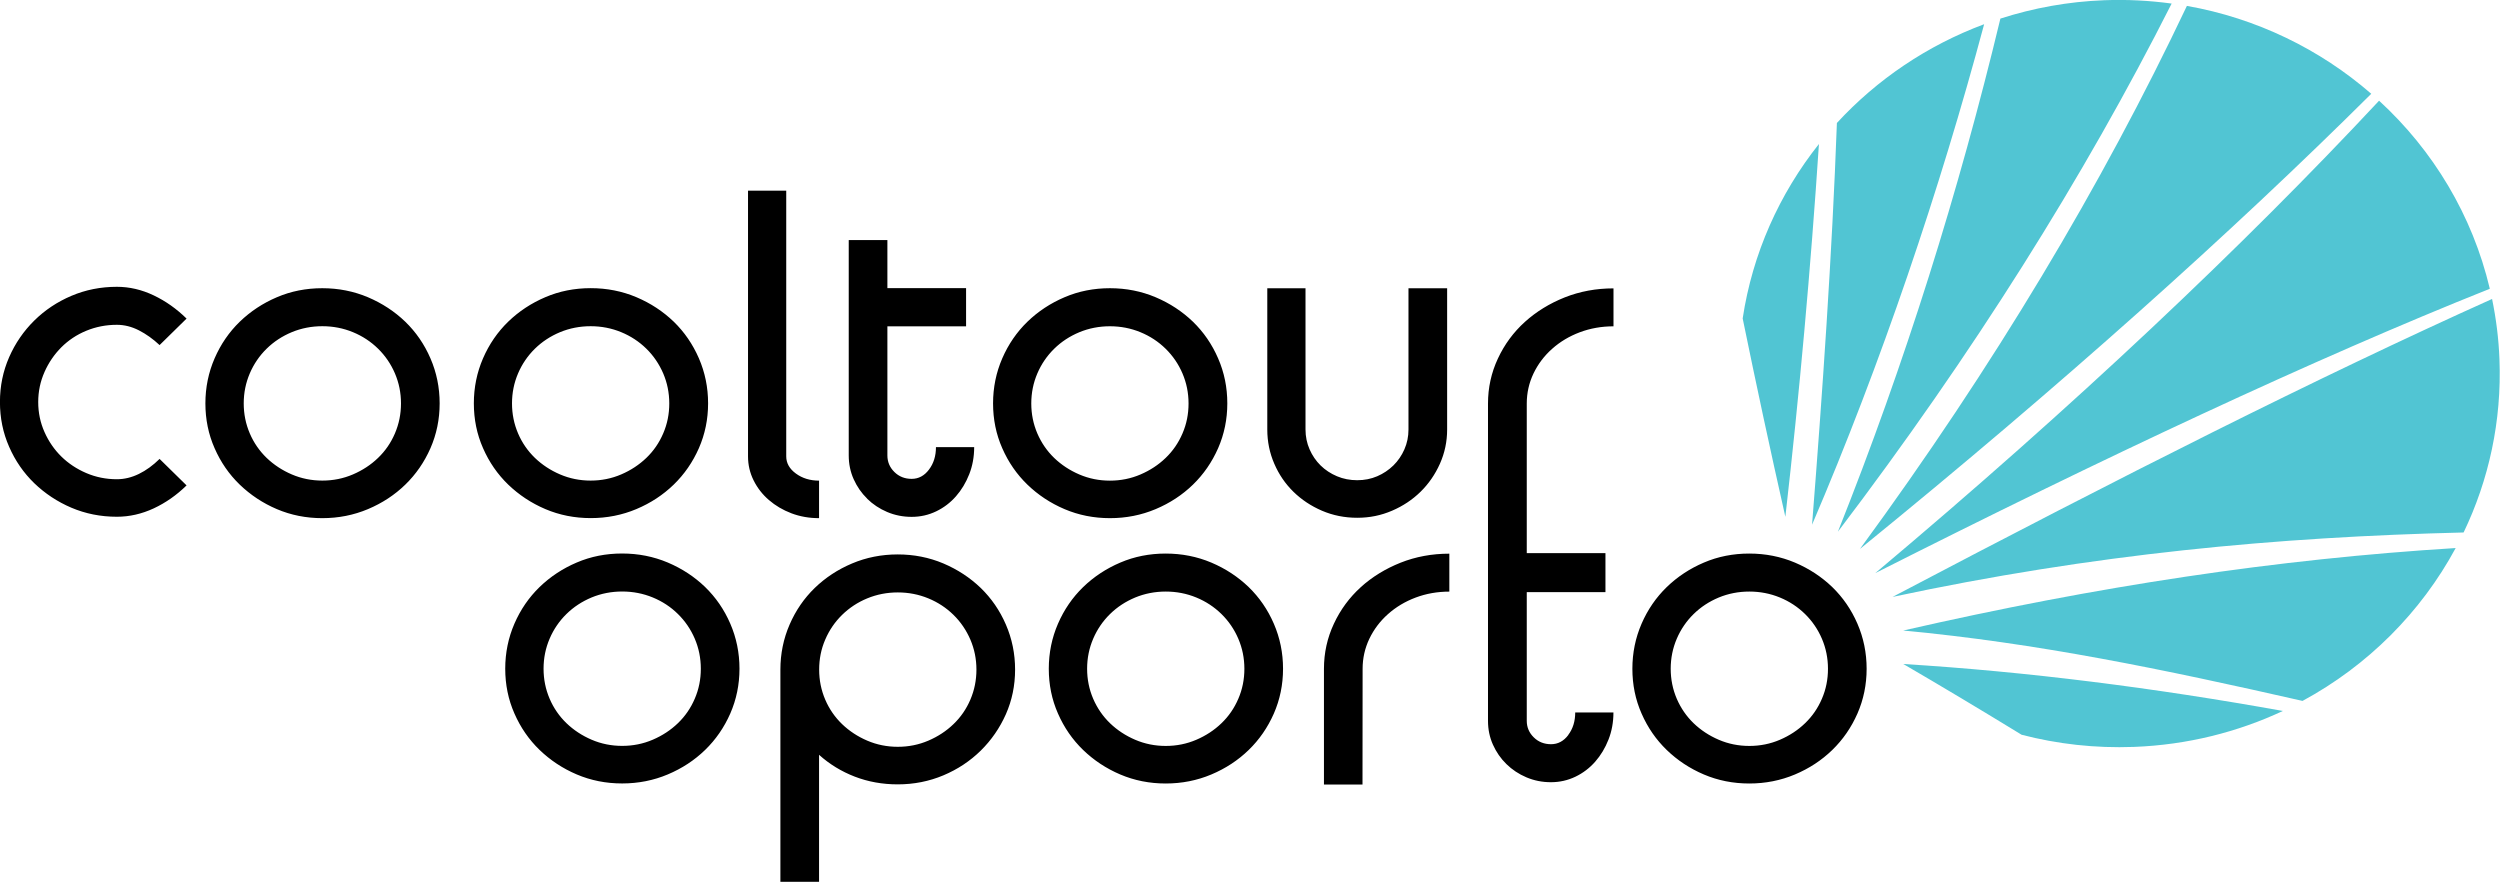
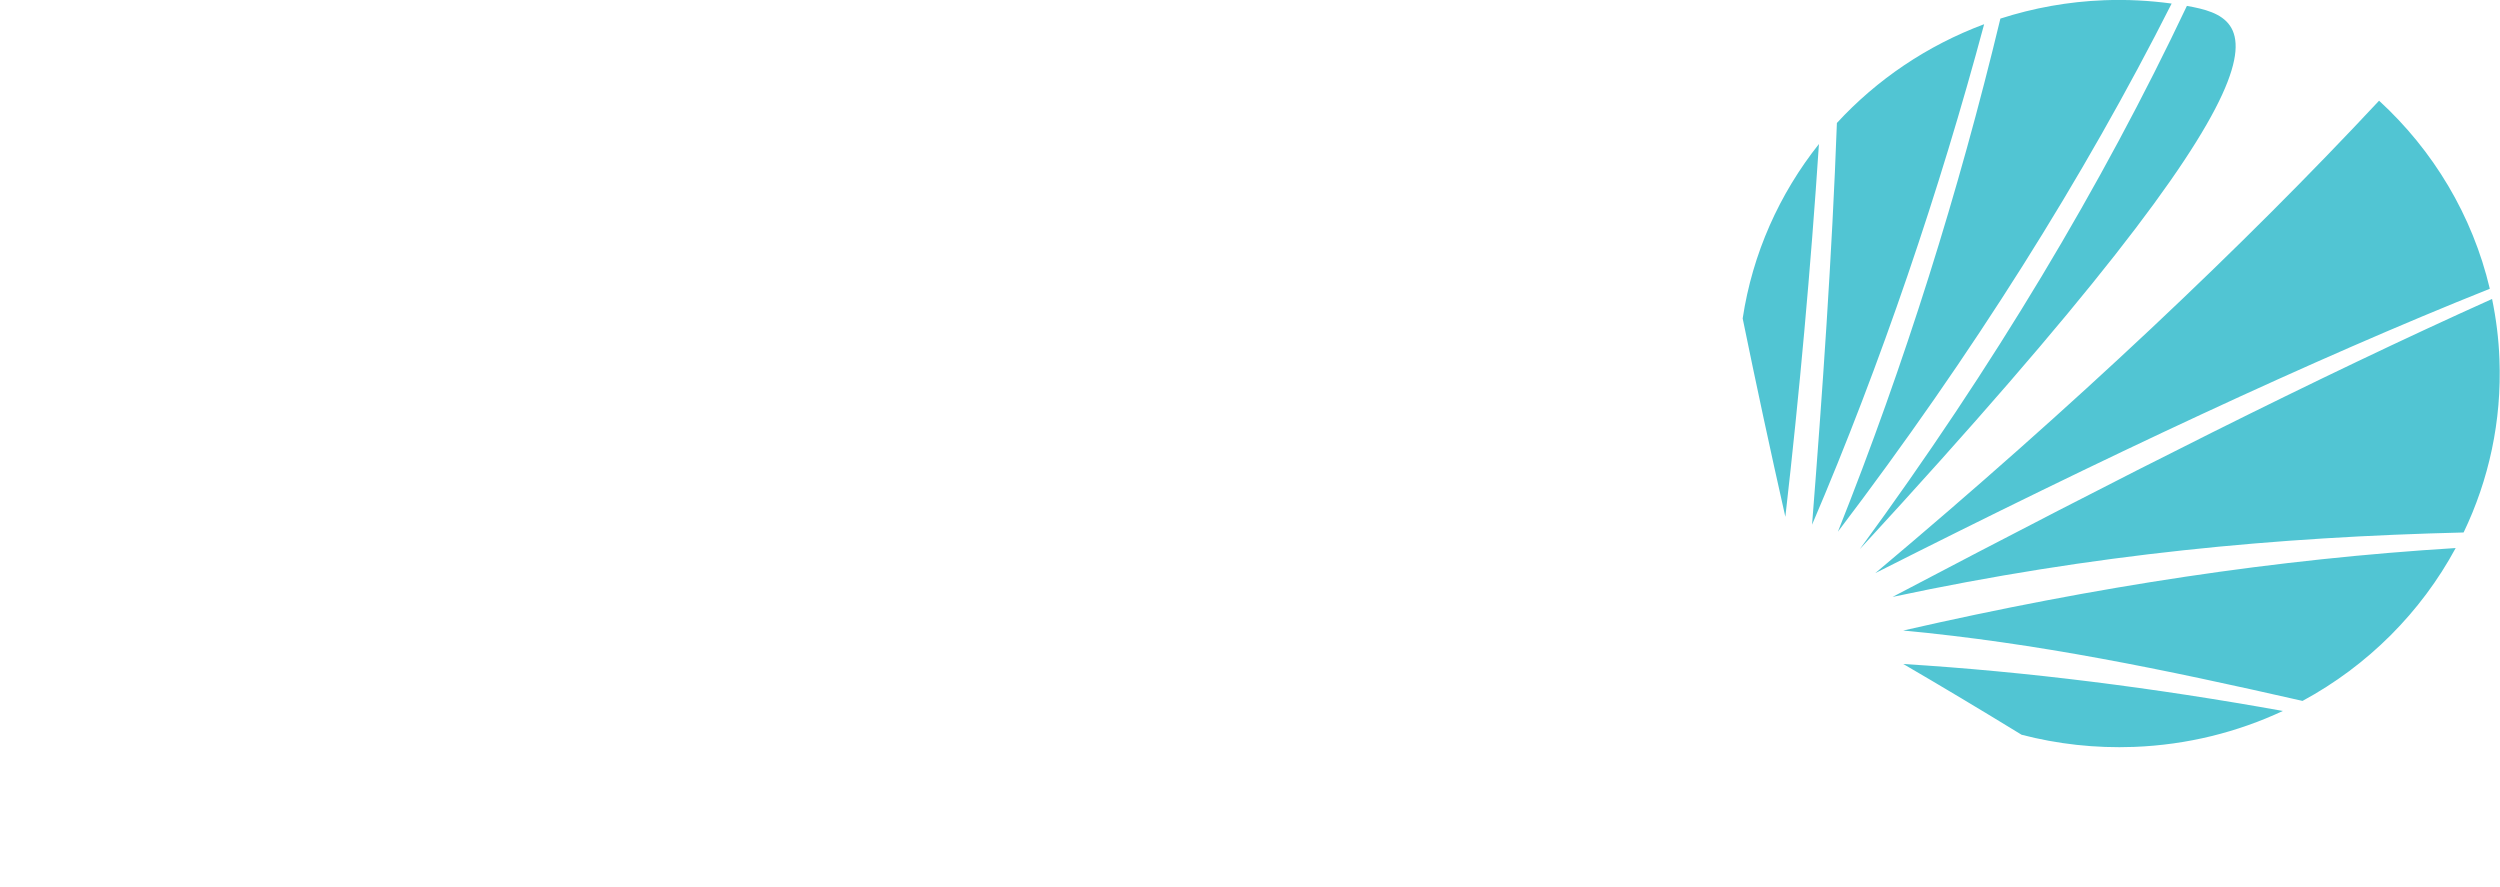
<svg xmlns="http://www.w3.org/2000/svg" width="454" height="161" viewBox="0 0 454 161" fill="none">
  <g clip-path="url(#clip0_47_24)">
-     <path d="M8.08 67.564C7.32 69.272 6.94 71.088 6.94 73.012C6.94 74.936 7.32 76.752 8.08 78.46C8.84 80.168 9.86 81.65 11.14 82.907C12.42 84.163 13.93 85.165 15.67 85.91C17.41 86.656 19.26 87.029 21.22 87.029C22.58 87.029 23.91 86.706 25.22 86.067C26.53 85.43 27.78 84.517 28.98 83.339L33.88 88.149C32.08 89.915 30.1 91.299 27.92 92.32C25.74 93.332 23.51 93.842 21.22 93.842C18.28 93.842 15.53 93.292 12.97 92.203C10.41 91.113 8.17 89.621 6.23 87.756C4.3 85.891 2.77 83.682 1.66 81.14C0.54 78.597 -0.01 75.888 -0.01 73.002C-0.01 70.116 0.55 67.407 1.66 64.865C2.77 62.332 4.3 60.114 6.23 58.209C8.16 56.305 10.41 54.813 12.97 53.724C15.53 52.634 18.28 52.084 21.22 52.084C23.51 52.084 25.74 52.605 27.92 53.645C30.1 54.685 32.08 56.089 33.88 57.856L28.98 62.666C27.78 61.547 26.53 60.654 25.22 59.986C23.91 59.319 22.58 58.985 21.22 58.985C19.26 58.985 17.41 59.348 15.67 60.065C13.93 60.781 12.42 61.792 11.14 63.068C9.86 64.354 8.84 65.846 8.08 67.554V67.564ZM78.17 65.081C79.28 67.643 79.84 70.372 79.84 73.257C79.84 76.144 79.28 78.853 78.17 81.395C77.05 83.937 75.53 86.136 73.6 88.011C71.67 89.886 69.41 91.368 66.82 92.458C64.23 93.547 61.47 94.097 58.53 94.097C55.59 94.097 52.84 93.547 50.28 92.458C47.72 91.368 45.48 89.876 43.54 88.011C41.61 86.146 40.08 83.937 38.97 81.395C37.85 78.862 37.3 76.144 37.3 73.257C37.3 70.372 37.86 67.643 38.97 65.081C40.08 62.519 41.61 60.3 43.54 58.425C45.47 56.56 47.72 55.068 50.28 53.979C52.84 52.879 55.59 52.339 58.53 52.339C61.47 52.339 64.23 52.889 66.82 53.979C69.4 55.078 71.66 56.56 73.6 58.425C75.53 60.3 77.06 62.509 78.17 65.081ZM72.82 73.257C72.82 71.334 72.45 69.518 71.72 67.81C70.99 66.102 69.96 64.6 68.66 63.324C67.35 62.038 65.83 61.036 64.09 60.32C62.35 59.603 60.5 59.24 58.54 59.24C56.58 59.24 54.73 59.603 52.99 60.32C51.25 61.046 49.72 62.048 48.42 63.324C47.12 64.6 46.09 66.102 45.36 67.81C44.63 69.518 44.26 71.334 44.26 73.257C44.26 75.181 44.63 76.998 45.36 78.706C46.09 80.413 47.12 81.896 48.42 83.152C49.73 84.409 51.25 85.41 52.99 86.156C54.73 86.902 56.58 87.275 58.54 87.275C60.5 87.275 62.35 86.902 64.09 86.156C65.83 85.41 67.36 84.409 68.66 83.152C69.97 81.896 70.99 80.413 71.72 78.706C72.45 76.998 72.82 75.181 72.82 73.257ZM92.29 88.001C90.36 86.136 88.83 83.928 87.72 81.385C86.6 78.853 86.05 76.134 86.05 73.248C86.05 70.362 86.61 67.633 87.72 65.071C88.83 62.509 90.36 60.291 92.29 58.416C94.22 56.55 96.47 55.059 99.03 53.969C101.59 52.87 104.34 52.33 107.28 52.33C110.22 52.33 112.98 52.879 115.57 53.969C118.16 55.068 120.41 56.55 122.35 58.416C124.28 60.291 125.8 62.499 126.92 65.071C128.03 67.633 128.59 70.362 128.59 73.248C128.59 76.134 128.03 78.843 126.92 81.385C125.8 83.928 124.28 86.126 122.35 88.001C120.42 89.876 118.16 91.358 115.57 92.448C112.98 93.538 110.22 94.087 107.28 94.087C104.34 94.087 101.59 93.538 99.03 92.448C96.47 91.358 94.23 89.866 92.29 88.001ZM92.98 73.257C92.98 75.181 93.35 76.998 94.08 78.706C94.81 80.413 95.84 81.896 97.14 83.152C98.45 84.409 99.97 85.41 101.71 86.156C103.45 86.902 105.3 87.275 107.26 87.275C109.22 87.275 111.07 86.902 112.81 86.156C114.55 85.41 116.07 84.409 117.38 83.152C118.69 81.896 119.71 80.413 120.44 78.706C121.18 76.998 121.54 75.181 121.54 73.257C121.54 71.334 121.17 69.518 120.44 67.81C119.7 66.102 118.68 64.6 117.38 63.324C116.08 62.048 114.55 61.036 112.81 60.32C111.07 59.603 109.22 59.24 107.26 59.24C105.3 59.24 103.45 59.603 101.71 60.32C99.97 61.046 98.44 62.048 97.14 63.324C95.84 64.6 94.81 66.102 94.08 67.81C93.35 69.518 92.98 71.334 92.98 73.257ZM148.74 94.097V87.285C147.11 87.285 145.7 86.853 144.54 85.999C143.37 85.145 142.78 84.104 142.78 82.877V34.631H135.84V82.877C135.84 84.428 136.18 85.881 136.86 87.246C137.54 88.61 138.46 89.798 139.64 90.809C140.81 91.82 142.17 92.625 143.72 93.214C145.27 93.803 146.94 94.097 148.74 94.097ZM157.48 90.573C158.51 91.584 159.72 92.389 161.11 92.978C162.5 93.567 163.98 93.862 165.56 93.862C167.14 93.862 168.62 93.528 170.01 92.86C171.4 92.193 172.59 91.28 173.6 90.131C174.61 88.983 175.41 87.648 176.01 86.126C176.61 84.605 176.91 82.956 176.91 81.199H169.97C169.97 82.799 169.55 84.163 168.7 85.282C167.86 86.401 166.81 86.961 165.56 86.961C164.31 86.961 163.26 86.549 162.42 85.714C161.58 84.89 161.15 83.888 161.15 82.71V59.26H175.44V52.33H161.15V43.593H154.13V82.701C154.13 84.252 154.43 85.695 155.03 87.029C155.63 88.365 156.44 89.542 157.48 90.553V90.573ZM193.32 92.458C190.76 91.368 188.51 89.876 186.58 88.011C184.65 86.146 183.12 83.937 182.01 81.395C180.89 78.862 180.34 76.144 180.34 73.257C180.34 70.372 180.9 67.643 182.01 65.081C183.12 62.519 184.65 60.3 186.58 58.425C188.51 56.56 190.76 55.068 193.32 53.979C195.88 52.879 198.63 52.339 201.57 52.339C204.51 52.339 207.27 52.889 209.86 53.979C212.45 55.078 214.7 56.56 216.64 58.425C218.57 60.3 220.1 62.509 221.21 65.081C222.33 67.643 222.88 70.372 222.88 73.257C222.88 76.144 222.32 78.853 221.21 81.395C220.09 83.937 218.57 86.136 216.64 88.011C214.71 89.886 212.45 91.368 209.86 92.458C207.27 93.547 204.51 94.097 201.57 94.097C198.63 94.097 195.88 93.547 193.32 92.458ZM191.44 83.162C192.75 84.418 194.27 85.42 196.01 86.166C197.75 86.912 199.6 87.285 201.56 87.285C203.52 87.285 205.37 86.912 207.11 86.166C208.85 85.42 210.38 84.418 211.68 83.162C212.99 81.906 214.01 80.423 214.74 78.715C215.48 77.007 215.84 75.191 215.84 73.267C215.84 71.343 215.47 69.527 214.74 67.819C214.01 66.111 212.98 64.609 211.68 63.334C210.37 62.047 208.85 61.046 207.11 60.33C205.37 59.613 203.52 59.25 201.56 59.25C199.6 59.25 197.75 59.613 196.01 60.33C194.27 61.056 192.74 62.057 191.44 63.334C190.14 64.609 189.11 66.111 188.38 67.819C187.65 69.527 187.28 71.343 187.28 73.267C187.28 75.191 187.65 77.007 188.38 78.715C189.12 80.423 190.14 81.906 191.44 83.162ZM252.8 92.743C254.79 91.888 256.51 90.74 257.98 89.297C259.45 87.854 260.62 86.156 261.49 84.212C262.36 82.259 262.8 80.188 262.8 77.999V52.349H255.78V77.999C255.78 79.285 255.53 80.482 255.04 81.601C254.55 82.72 253.88 83.702 253.04 84.526C252.19 85.351 251.22 86.009 250.1 86.49C248.98 86.971 247.77 87.206 246.47 87.206C245.17 87.206 243.94 86.971 242.8 86.49C241.66 86.009 240.66 85.351 239.82 84.526C238.98 83.702 238.31 82.72 237.82 81.601C237.33 80.482 237.08 79.275 237.08 77.999V52.349H230.14V77.999C230.14 80.188 230.56 82.259 231.41 84.212C232.25 86.166 233.41 87.854 234.88 89.297C236.35 90.74 238.08 91.888 240.06 92.743C242.05 93.597 244.18 94.028 246.47 94.028C248.76 94.028 250.81 93.597 252.8 92.743ZM132.62 113.258C133.73 115.82 134.29 118.549 134.29 121.435C134.29 124.321 133.73 127.03 132.62 129.572C131.5 132.115 129.98 134.314 128.05 136.189C126.12 138.063 123.86 139.546 121.27 140.635C118.68 141.725 115.92 142.275 112.98 142.275C110.04 142.275 107.29 141.725 104.73 140.635C102.17 139.546 99.93 138.054 97.99 136.189C96.06 134.323 94.53 132.115 93.42 129.572C92.3 127.04 91.75 124.321 91.75 121.435C91.75 118.549 92.31 115.82 93.42 113.258C94.53 110.696 96.06 108.478 97.99 106.603C99.92 104.738 102.17 103.246 104.73 102.156C107.29 101.057 110.04 100.517 112.98 100.517C115.92 100.517 118.68 101.067 121.27 102.156C123.86 103.256 126.12 104.738 128.05 106.603C129.98 108.478 131.51 110.686 132.62 113.258ZM127.27 121.435C127.27 119.511 126.9 117.695 126.17 115.987C125.44 114.279 124.41 112.777 123.11 111.501C121.81 110.215 120.28 109.214 118.54 108.497C116.8 107.781 114.95 107.418 112.99 107.418C111.03 107.418 109.18 107.781 107.44 108.497C105.7 109.224 104.17 110.225 102.87 111.501C101.57 112.777 100.54 114.279 99.81 115.987C99.08 117.695 98.71 119.511 98.71 121.435C98.71 123.359 99.08 125.175 99.81 126.883C100.54 128.591 101.57 130.073 102.87 131.33C104.18 132.586 105.7 133.587 107.44 134.333C109.18 135.079 111.03 135.452 112.99 135.452C114.95 135.452 116.8 135.079 118.54 134.333C120.28 133.587 121.81 132.586 123.11 131.33C124.42 130.073 125.44 128.591 126.17 126.883C126.91 125.175 127.27 123.359 127.27 121.435ZM182.67 113.425C183.78 115.987 184.34 118.716 184.34 121.602C184.34 124.488 183.78 127.187 182.67 129.7C181.55 132.213 180.03 134.412 178.1 136.316C176.17 138.211 173.91 139.713 171.32 140.802C168.73 141.892 165.97 142.441 163.03 142.441C160.25 142.441 157.65 141.97 155.23 141.038C152.81 140.105 150.64 138.78 148.74 137.072V160.15H141.72V121.602C141.72 118.716 142.28 115.987 143.39 113.425C144.5 110.863 146.03 108.645 147.96 106.77C149.89 104.905 152.15 103.413 154.74 102.323C157.32 101.233 160.09 100.684 163.03 100.684C165.97 100.684 168.73 101.233 171.32 102.323C173.9 103.422 176.16 104.905 178.1 106.77C180.03 108.645 181.56 110.853 182.67 113.425ZM177.32 121.602C177.32 119.678 176.95 117.862 176.22 116.154C175.48 114.446 174.46 112.944 173.16 111.668C171.85 110.382 170.33 109.381 168.59 108.664C166.85 107.948 165 107.584 163.04 107.584C161.08 107.584 159.23 107.948 157.49 108.664C155.75 109.381 154.22 110.392 152.92 111.668C151.61 112.954 150.59 114.446 149.86 116.154C149.12 117.862 148.76 119.678 148.76 121.602C148.76 123.526 149.13 125.342 149.86 127.05C150.59 128.758 151.62 130.24 152.92 131.496C154.23 132.753 155.75 133.754 157.49 134.5C159.23 135.246 161.08 135.619 163.04 135.619C165 135.619 166.85 135.246 168.59 134.5C170.33 133.754 171.86 132.753 173.16 131.496C174.47 130.24 175.49 128.758 176.22 127.05C176.95 125.342 177.32 123.526 177.32 121.602ZM231.33 113.268C232.44 115.83 233 118.559 233 121.445C233 124.331 232.44 127.04 231.33 129.582C230.21 132.125 228.69 134.323 226.76 136.198C224.83 138.073 222.57 139.555 219.98 140.645C217.39 141.735 214.63 142.284 211.69 142.284C208.75 142.284 206 141.735 203.44 140.645C200.88 139.555 198.63 138.063 196.7 136.198C194.77 134.333 193.24 132.125 192.13 129.582C191.01 127.05 190.46 124.331 190.46 121.445C190.46 118.559 191.02 115.83 192.13 113.268C193.24 110.706 194.77 108.488 196.7 106.613C198.63 104.748 200.88 103.256 203.44 102.166C206 101.067 208.75 100.527 211.69 100.527C214.63 100.527 217.39 101.076 219.98 102.166C222.57 103.265 224.82 104.748 226.76 106.613C228.69 108.488 230.22 110.696 231.33 113.268ZM225.98 121.445C225.98 119.521 225.61 117.705 224.88 115.997C224.15 114.289 223.12 112.787 221.82 111.511C220.51 110.225 218.99 109.224 217.25 108.507C215.51 107.791 213.66 107.427 211.7 107.427C209.74 107.427 207.89 107.791 206.15 108.507C204.41 109.234 202.88 110.235 201.58 111.511C200.28 112.787 199.25 114.289 198.52 115.997C197.79 117.705 197.42 119.521 197.42 121.445C197.42 123.369 197.79 125.185 198.52 126.893C199.26 128.601 200.28 130.083 201.58 131.339C202.89 132.596 204.41 133.597 206.15 134.343C207.89 135.089 209.74 135.462 211.7 135.462C213.66 135.462 215.51 135.089 217.25 134.343C218.99 133.597 220.52 132.596 221.82 131.339C223.13 130.083 224.15 128.601 224.88 126.893C225.62 125.185 225.98 123.369 225.98 121.445ZM247.13 106.622C245.06 108.497 243.43 110.706 242.23 113.278C241.03 115.84 240.43 118.569 240.43 121.455V142.471H247.43L247.45 121.455C247.45 119.531 247.86 117.715 248.67 116.007C249.49 114.299 250.62 112.797 252.06 111.521C253.5 110.235 255.18 109.234 257.08 108.517C258.99 107.8 261.03 107.437 263.2 107.437V100.546C260.04 100.546 257.09 101.096 254.34 102.186C251.59 103.285 249.18 104.767 247.11 106.632L247.13 106.622ZM284.81 133.469C283.97 134.589 282.92 135.148 281.67 135.148C280.42 135.148 279.37 134.736 278.53 133.901C277.69 133.077 277.26 132.076 277.26 130.898V107.535H291.55V100.448H277.26V91.79V73.277C277.26 71.353 277.67 69.537 278.48 67.829C279.3 66.121 280.43 64.619 281.87 63.343C283.31 62.057 284.99 61.056 286.89 60.34C288.8 59.623 290.84 59.26 293.01 59.26V52.369C289.85 52.369 286.9 52.919 284.15 54.008C281.4 55.108 278.99 56.59 276.92 58.455C274.85 60.33 273.22 62.538 272.02 65.11C270.82 67.672 270.22 70.401 270.22 73.287V93.322V130.907C270.22 132.458 270.52 133.901 271.12 135.236C271.72 136.571 272.53 137.749 273.57 138.76C274.6 139.771 275.81 140.576 277.2 141.165C278.59 141.754 280.07 142.049 281.65 142.049C283.23 142.049 284.71 141.715 286.1 141.048C287.49 140.38 288.68 139.467 289.69 138.319C290.7 137.17 291.5 135.835 292.1 134.314C292.7 132.792 293 131.143 293 129.386H286.06C286.06 130.986 285.64 132.35 284.79 133.469H284.81ZM338.98 121.445C338.98 124.331 338.42 127.04 337.31 129.582C336.19 132.125 334.67 134.323 332.74 136.198C330.81 138.073 328.55 139.555 325.96 140.645C323.37 141.735 320.61 142.284 317.67 142.284C314.73 142.284 311.98 141.735 309.42 140.645C306.86 139.555 304.61 138.063 302.68 136.198C300.75 134.333 299.22 132.125 298.11 129.582C296.99 127.05 296.44 124.331 296.44 121.445C296.44 118.559 297 115.83 298.11 113.268C299.22 110.706 300.75 108.488 302.68 106.613C304.61 104.748 306.86 103.256 309.42 102.166C311.98 101.067 314.73 100.527 317.67 100.527C320.61 100.527 323.37 101.076 325.96 102.166C328.55 103.265 330.8 104.748 332.74 106.613C334.67 108.488 336.2 110.696 337.31 113.268C338.42 115.83 338.98 118.559 338.98 121.445ZM331.96 121.445C331.96 119.521 331.59 117.705 330.86 115.997C330.13 114.289 329.1 112.787 327.8 111.511C326.49 110.225 324.97 109.224 323.23 108.507C321.49 107.791 319.64 107.427 317.68 107.427C315.72 107.427 313.87 107.791 312.13 108.507C310.39 109.234 308.86 110.235 307.56 111.511C306.26 112.787 305.23 114.289 304.5 115.997C303.77 117.705 303.4 119.521 303.4 121.445C303.4 123.369 303.77 125.185 304.5 126.893C305.24 128.601 306.26 130.083 307.56 131.339C308.87 132.596 310.39 133.597 312.13 134.343C313.87 135.089 315.72 135.462 317.68 135.462C319.64 135.462 321.49 135.089 323.23 134.343C324.97 133.597 326.5 132.596 327.8 131.339C329.11 130.083 330.13 128.601 330.86 126.893C331.6 125.185 331.96 123.369 331.96 121.445Z" fill="black" />
-     <path d="M343.69 108.399C385.54 86.391 420.58 68.683 452.56 54.293C453.29 57.836 453.76 61.488 453.9 65.228C454.34 76.477 451.96 87.177 447.39 96.698C413.52 97.523 380.25 100.585 343.69 108.399ZM316.47 57.827C318.89 69.665 321.47 81.67 324.22 93.852C326.78 71.432 328.82 48.815 330.32 26.15C323.14 35.191 318.25 46.037 316.47 57.836V57.827ZM340.55 104.08C381.95 83.162 419.89 65.326 452.15 52.437C448.99 39.078 441.85 27.289 432.04 18.287C407.47 44.614 376.8 73.63 340.55 104.08ZM337.81 99.653C374.22 70.057 405.39 42.121 430.62 17.031C421.32 8.952 409.81 3.308 397.14 1.07C381.71 33.659 362.03 66.563 337.8 99.643L337.81 99.653ZM329.07 95.285C341.64 65.925 352.26 34.474 360.32 4.397C349.97 8.255 340.84 14.449 333.58 22.331C332.71 46.175 330.94 71.589 329.07 95.285ZM333.76 96.561C358.26 64.295 378.38 32.275 394.37 0.648C390.39 0.108 386.32 -0.118 382.17 0.039C375.58 0.284 369.25 1.453 363.27 3.377C355.73 34.749 345.97 65.934 333.76 96.561ZM345.62 120.571C352.6 124.635 359.76 128.924 367.12 133.43C373.61 135.118 380.46 135.904 387.52 135.639C397.2 135.275 406.34 132.959 414.57 129.111C391.33 124.929 368.22 121.975 345.63 120.581L345.62 120.571ZM445.95 99.525C413.55 101.518 380.93 106.426 345.62 114.505C369.88 116.772 392.84 121.533 418.14 127.285C429.98 120.885 439.65 111.197 445.95 99.525Z" fill="#51C5D3" />
+     <path d="M343.69 108.399C385.54 86.391 420.58 68.683 452.56 54.293C453.29 57.836 453.76 61.488 453.9 65.228C454.34 76.477 451.96 87.177 447.39 96.698C413.52 97.523 380.25 100.585 343.69 108.399ZM316.47 57.827C318.89 69.665 321.47 81.67 324.22 93.852C326.78 71.432 328.82 48.815 330.32 26.15C323.14 35.191 318.25 46.037 316.47 57.836V57.827ZM340.55 104.08C381.95 83.162 419.89 65.326 452.15 52.437C448.99 39.078 441.85 27.289 432.04 18.287C407.47 44.614 376.8 73.63 340.55 104.08ZM337.81 99.653C421.32 8.952 409.81 3.308 397.14 1.07C381.71 33.659 362.03 66.563 337.8 99.643L337.81 99.653ZM329.07 95.285C341.64 65.925 352.26 34.474 360.32 4.397C349.97 8.255 340.84 14.449 333.58 22.331C332.71 46.175 330.94 71.589 329.07 95.285ZM333.76 96.561C358.26 64.295 378.38 32.275 394.37 0.648C390.39 0.108 386.32 -0.118 382.17 0.039C375.58 0.284 369.25 1.453 363.27 3.377C355.73 34.749 345.97 65.934 333.76 96.561ZM345.62 120.571C352.6 124.635 359.76 128.924 367.12 133.43C373.61 135.118 380.46 135.904 387.52 135.639C397.2 135.275 406.34 132.959 414.57 129.111C391.33 124.929 368.22 121.975 345.63 120.581L345.62 120.571ZM445.95 99.525C413.55 101.518 380.93 106.426 345.62 114.505C369.88 116.772 392.84 121.533 418.14 127.285C429.98 120.885 439.65 111.197 445.95 99.525Z" fill="#51C5D3" />
  </g>
  <defs>
    <clipPath id="clip0_47_24">
      <rect width="453.96" height="160.13" fill="black" />
    </clipPath>
  </defs>
</svg>